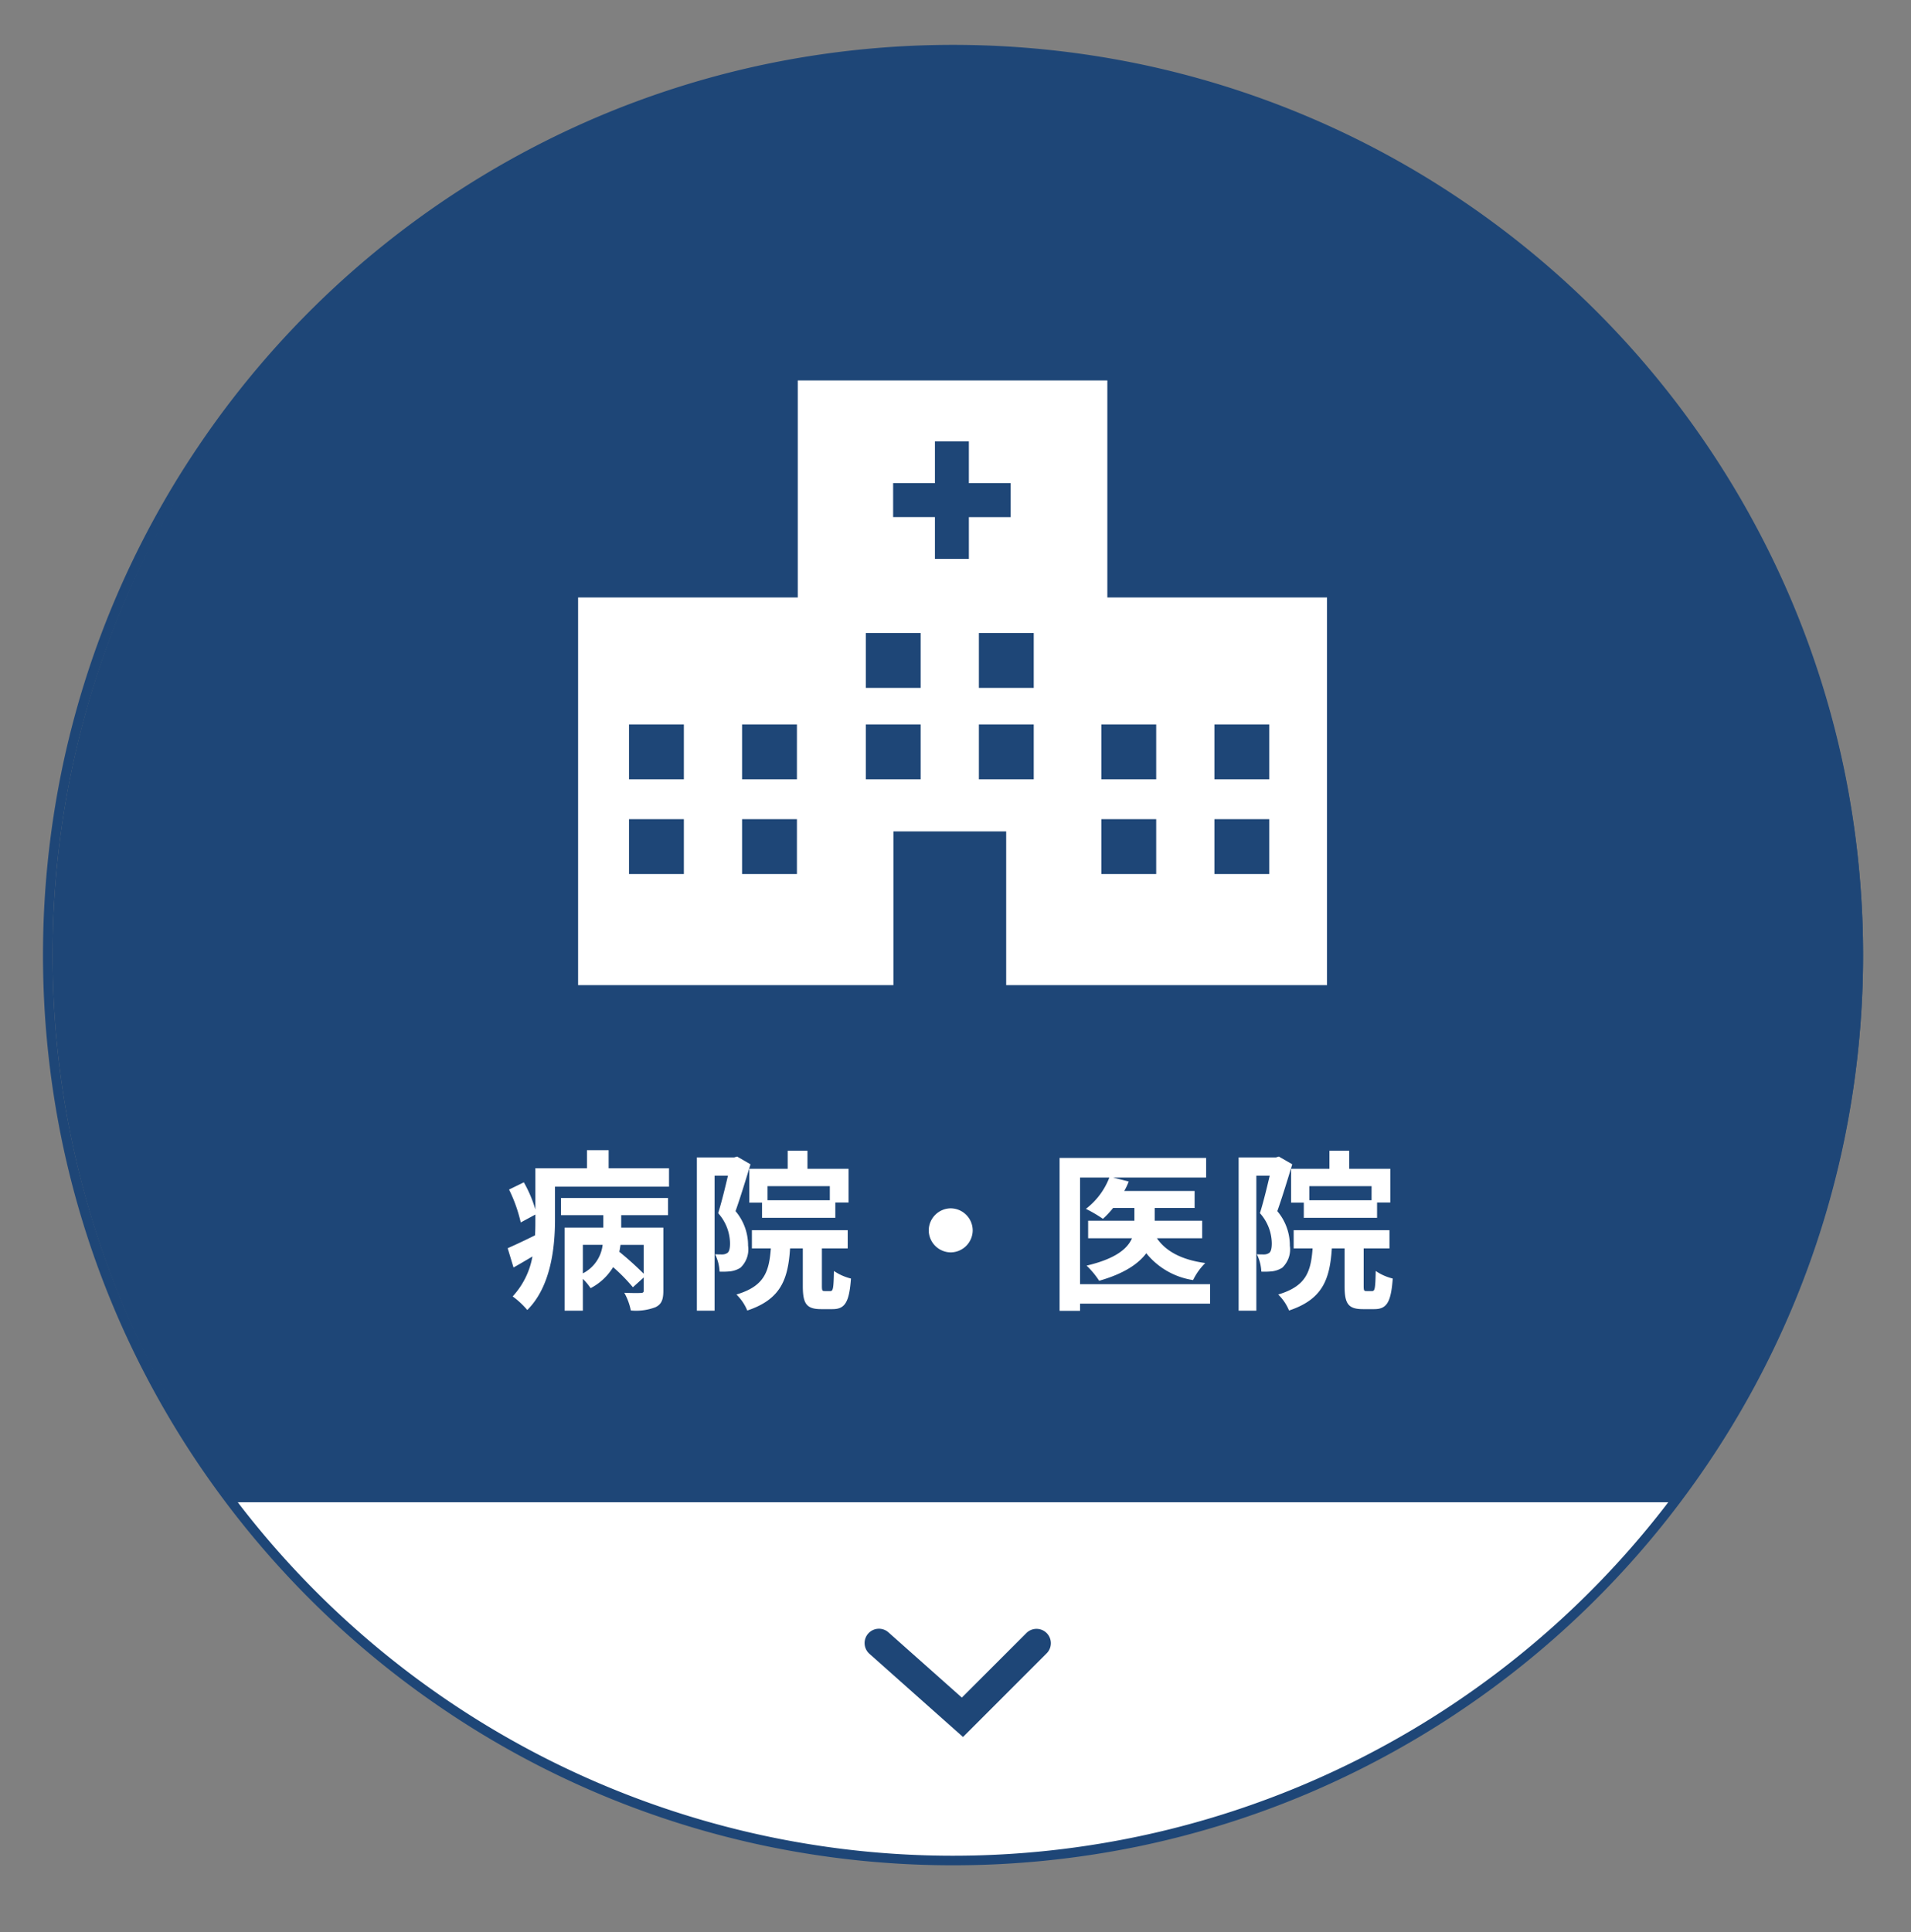
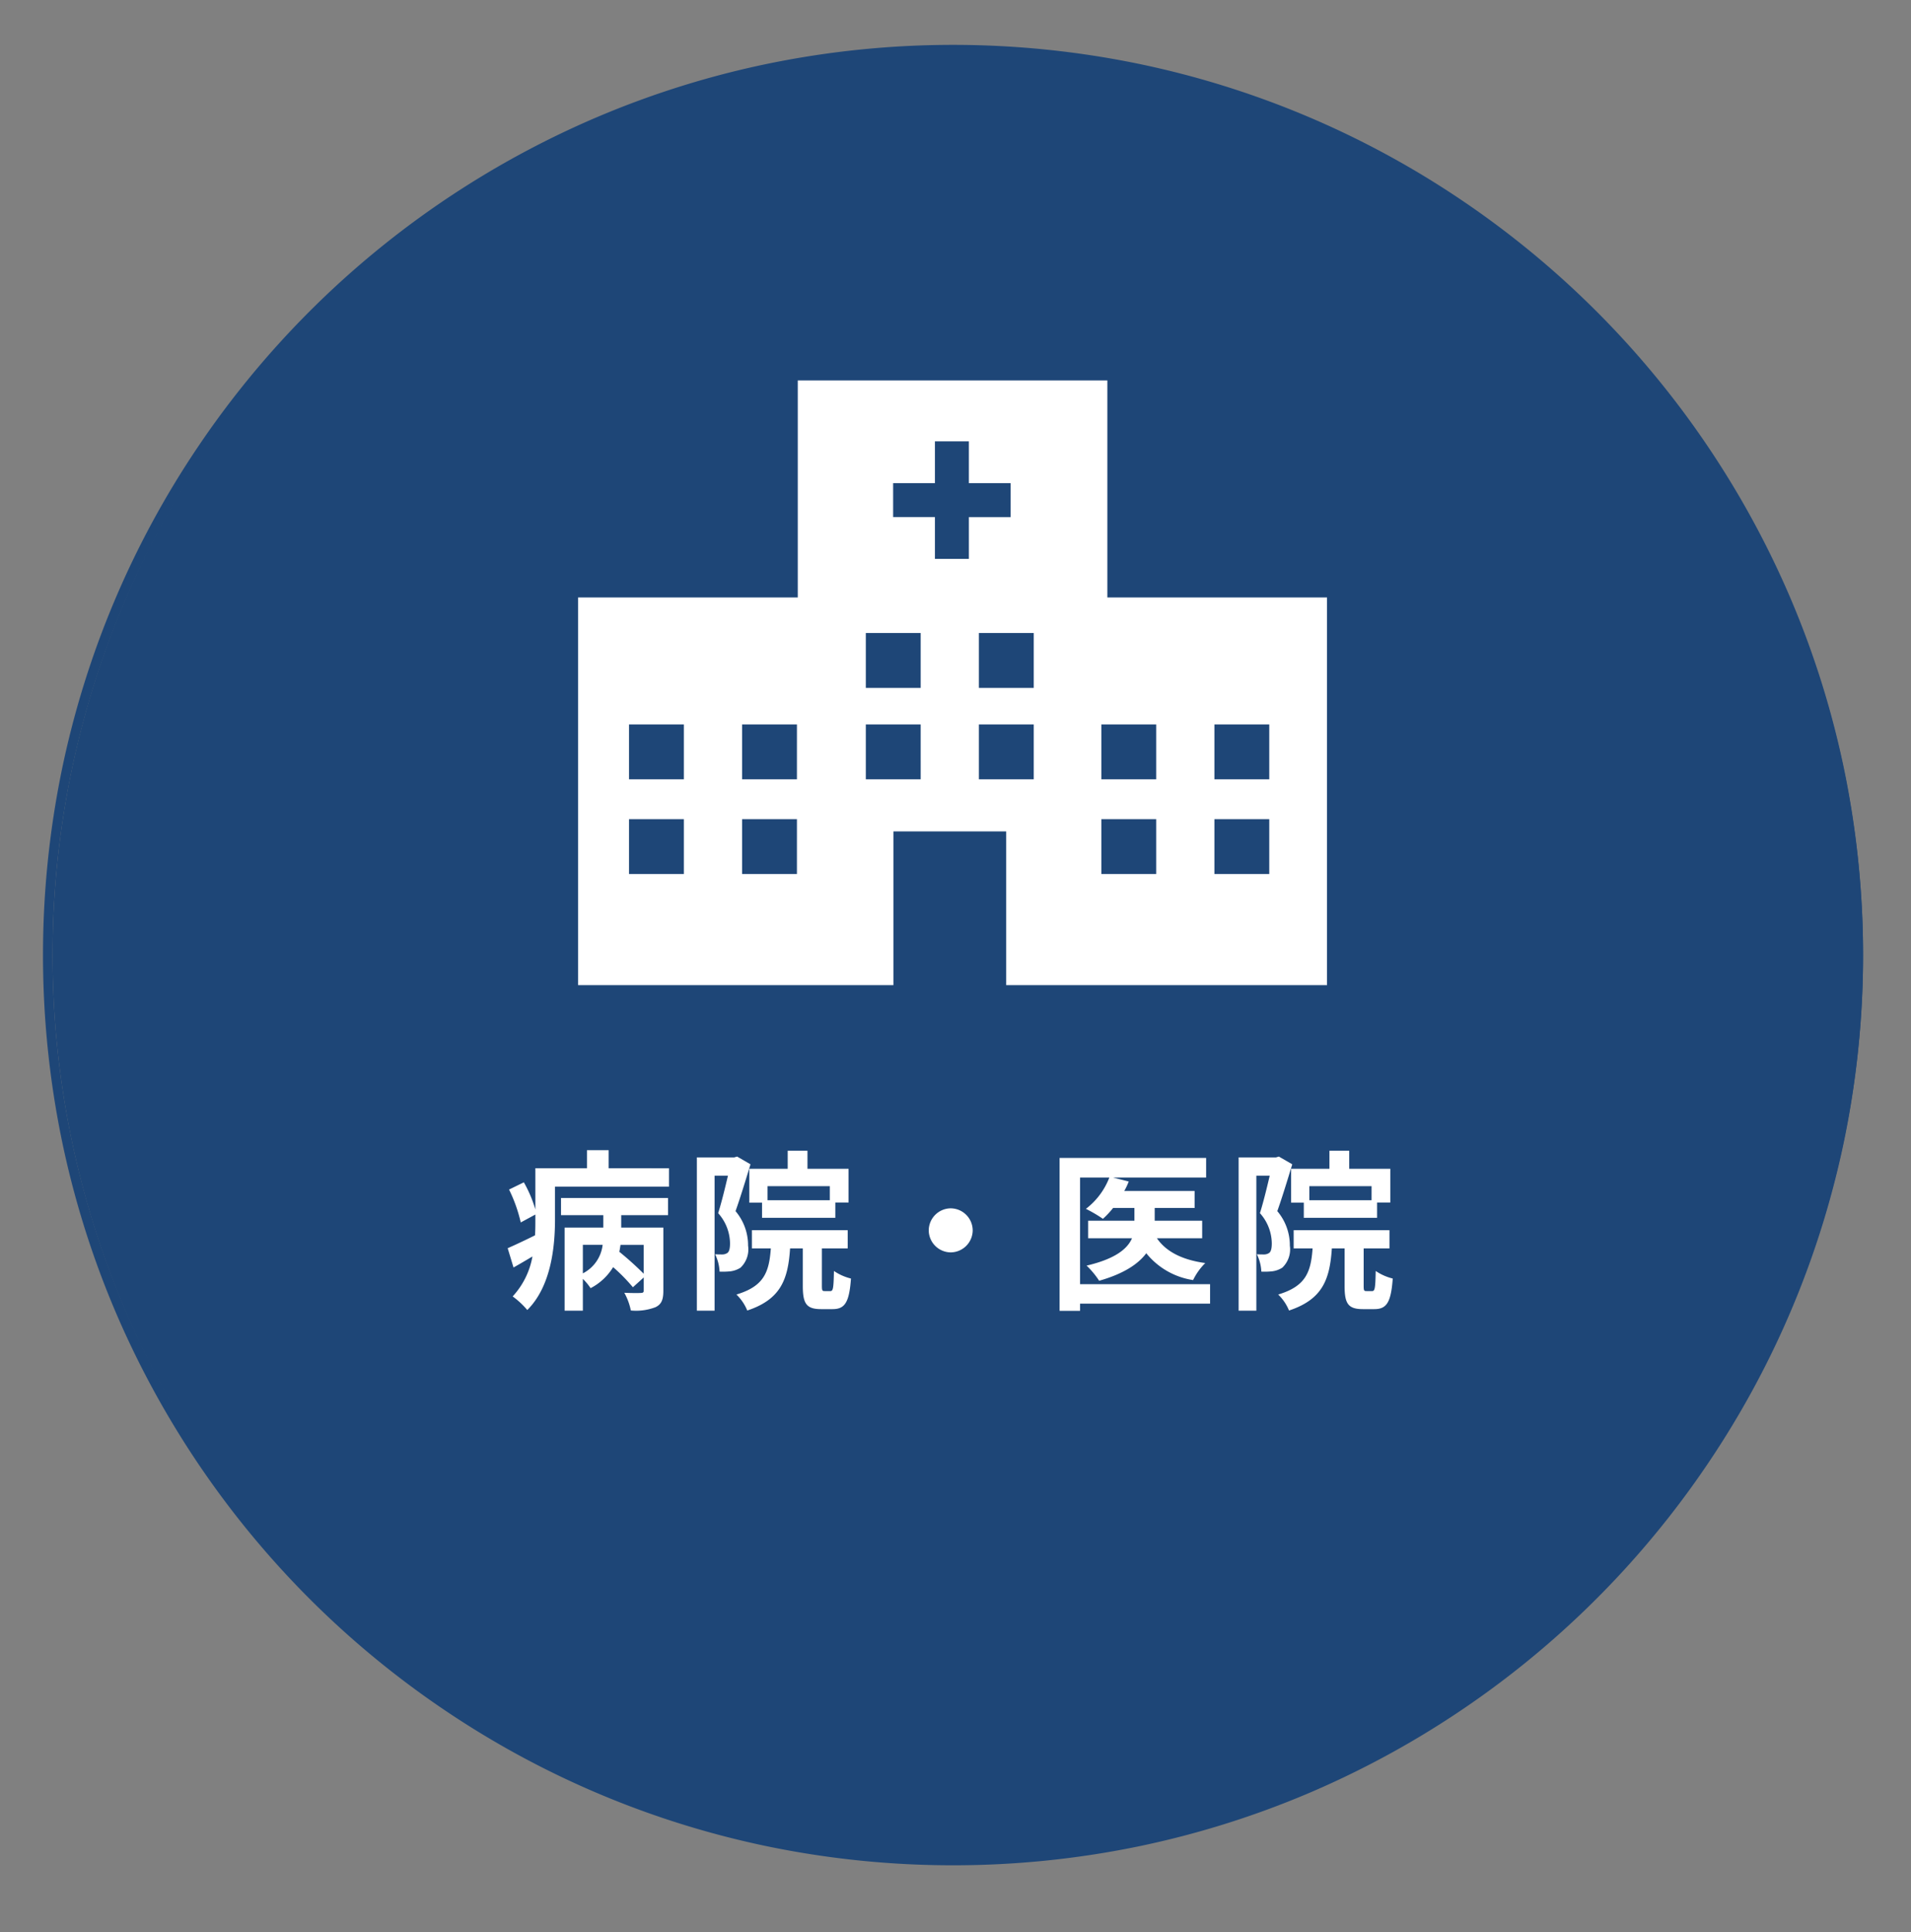
<svg xmlns="http://www.w3.org/2000/svg" width="200" height="202.195" viewBox="0 0 200 202.195">
  <rect x="0" y="0" width="200" height="202.195" fill="#808080" stroke="none" />
  <defs>
    <clipPath id="a">
-       <rect width="183" height="45" fill="#fff" stroke="#707070" stroke-width="1" />
-     </clipPath>
+       </clipPath>
  </defs>
  <g transform="translate(-1196 5390)">
    <rect width="200" height="200" transform="translate(1196 -5390)" fill="none" />
    <g transform="translate(140.996)">
      <path d="M416.871,94.741A94.742,94.742,0,1,1,322.128,0a94.742,94.742,0,0,1,94.742,94.742" transform="translate(833.117 -5384.804)" fill="#1e4677" />
      <g transform="translate(1063.504 -5232.805)" clip-path="url(#a)">
-         <path d="M416.871,94.741A94.742,94.742,0,1,1,322.128,0a94.742,94.742,0,0,1,94.742,94.742" transform="translate(-231.387 -151.999)" fill="#fff" />
-       </g>
+         </g>
      <path d="M-32.13-2.3a33.453,33.453,0,0,0-2.556-2.3c.054-.234.09-.486.126-.72h2.43ZM-38.5-5.328h2.07A3.837,3.837,0,0,1-38.5-2.34Zm-2.286-3.1h4.428v1.3h-4.05V1.566H-38.5v-3.33a6.079,6.079,0,0,1,.81.972,5.971,5.971,0,0,0,2.358-2.2,18.486,18.486,0,0,1,2.07,2.106l1.134-1.026v1.35c0,.2-.072.27-.306.27-.216.018-1.008.018-1.728-.018a6.4,6.4,0,0,1,.684,1.854,5.731,5.731,0,0,0,2.574-.342c.648-.306.828-.81.828-1.728V-7.128h-4.41v-1.3h4.9v-1.8h-11.2Zm4.986-4.914v-1.89H-38.07v1.89h-5.4v4.32a13.2,13.2,0,0,0-1.206-2.844l-1.548.756A15.632,15.632,0,0,1-45-7.668l1.53-.828v.5c0,.54,0,1.1-.036,1.674-1.08.54-2.124,1.026-2.862,1.35l.612,2.016c.648-.36,1.314-.756,1.98-1.152A8.266,8.266,0,0,1-45.846.072a8.752,8.752,0,0,1,1.53,1.422c2.484-2.466,2.9-6.588,2.9-9.468v-3.438h11.934v-1.926ZM-12.654-9.99H-19.17v-1.476h6.516Zm-8.424-3.294v3.546h1.332v1.584h7.668v-1.6h1.386v-3.528h-4.3v-1.89h-2.07v1.89Zm-1.278-1.278-.306.09h-3.906V1.566h1.854v-14.13h1.4c-.288,1.224-.666,2.79-1.026,3.924a4.818,4.818,0,0,1,1.242,3.15c0,.5-.072.864-.27,1.008a.932.932,0,0,1-.5.162c-.234,0-.468,0-.792-.018a4.538,4.538,0,0,1,.468,1.818,7.7,7.7,0,0,0,1.152-.036A2.57,2.57,0,0,0-22-2.934a2.642,2.642,0,0,0,.792-2.3,5.542,5.542,0,0,0-1.314-3.618c.5-1.4,1.1-3.366,1.566-4.9ZM-13.194-.486c-.252,0-.288-.054-.288-.576V-4.95h2.7V-6.858H-20.808V-4.95h1.98c-.18,2.5-.72,3.96-3.6,4.824a4.931,4.931,0,0,1,1.134,1.674c3.51-1.17,4.266-3.24,4.482-6.5h1.332v3.906c0,1.836.342,2.448,1.908,2.448h1.206c1.278,0,1.746-.684,1.926-3.2a5.5,5.5,0,0,1-1.782-.792c-.036,1.836-.09,2.106-.378,2.106ZM0-9.144a2.32,2.32,0,0,0-2.3,2.3A2.32,2.32,0,0,0,0-4.536a2.32,2.32,0,0,0,2.3-2.3A2.32,2.32,0,0,0,0-9.144ZM27.144-1.206H13.536v-11.16H16.6A7.516,7.516,0,0,1,14.148-9.09,14.449,14.449,0,0,1,15.93-8.046,9.259,9.259,0,0,0,16.992-9.18h2.232v1.332H14.382v1.836h4.59C18.5-4.932,17.28-3.87,14.22-3.15a8.9,8.9,0,0,1,1.314,1.584c2.592-.738,4.1-1.764,4.932-2.88a7.778,7.778,0,0,0,4.9,2.808A6.485,6.485,0,0,1,26.64-3.42c-2.394-.324-4.1-1.188-5.058-2.592h4.734V-7.848H21.348V-9.18h4.176v-1.782H18.162a7.083,7.083,0,0,0,.468-.99l-1.638-.414H26.73v-2.052H11.394v16h2.142V.828H27.144Zm16.9-8.784H37.53v-1.476h6.516Zm-8.424-3.294v3.546h1.332v1.584h7.668v-1.6h1.386v-3.528h-4.3v-1.89h-2.07v1.89Zm-1.278-1.278-.306.09H30.132V1.566h1.854v-14.13h1.4c-.288,1.224-.666,2.79-1.026,3.924a4.818,4.818,0,0,1,1.242,3.15c0,.5-.072.864-.27,1.008a.932.932,0,0,1-.5.162c-.234,0-.468,0-.792-.018a4.539,4.539,0,0,1,.468,1.818,7.7,7.7,0,0,0,1.152-.036A2.57,2.57,0,0,0,34.7-2.934a2.642,2.642,0,0,0,.792-2.3,5.542,5.542,0,0,0-1.314-3.618c.5-1.4,1.1-3.366,1.566-4.9ZM43.506-.486c-.252,0-.288-.054-.288-.576V-4.95h2.7V-6.858H35.892V-4.95h1.98c-.18,2.5-.72,3.96-3.6,4.824a4.931,4.931,0,0,1,1.134,1.674c3.51-1.17,4.266-3.24,4.482-6.5H41.22v3.906c0,1.836.342,2.448,1.908,2.448h1.206c1.278,0,1.746-.684,1.926-3.2a5.5,5.5,0,0,1-1.782-.792c-.036,1.836-.09,2.106-.378,2.106Z" transform="translate(1154.504 -5254.418)" fill="#fff" />
      <path d="M2843.88,4129.144l-9.781-8.695a1.5,1.5,0,1,1,1.993-2.242l7.667,6.815,6.754-6.754a1.5,1.5,0,0,1,2.122,2.121Z" transform="translate(-1688.091 -9337.389)" fill="#1e4677" />
      <path d="M789.128,67.558V44.851h-32.4V67.558h-22.99v40.565h33V92.042H778.54v16.081h33.578V67.558ZM744.807,96.5h-5.741V90.759h5.741Zm0-9.912h-5.741V80.847h5.741ZM756.64,96.5H750.9V90.759h5.741Zm0-9.912H750.9V80.847h5.741Zm12.952,0H763.85V80.847h5.741Zm0-9.567H763.85V71.281h5.741Zm5.043-13.5h-3.552V59.148h-4.374V55.6h4.374V51.222h3.552V55.6h4.373v3.553h-4.373Zm6.789,23.068h-5.741V80.847h5.741Zm0-9.567h-5.741V71.281h5.741ZM794.241,96.5H788.5V90.759h5.741Zm0-9.912H788.5V80.847h5.741ZM806.074,96.5h-5.741V90.759h5.741Zm0-9.912h-5.741V80.847h5.741Z" transform="translate(381.768 -5395.043)" fill="#fff" />
      <path d="M322.128,189.984a95.941,95.941,0,0,1-19.194-1.935,94.721,94.721,0,0,1-34.057-14.331,95.519,95.519,0,0,1-34.506-41.9,94.766,94.766,0,0,1-5.55-17.879,96.167,96.167,0,0,1,0-38.388A94.723,94.723,0,0,1,243.153,41.49a95.518,95.518,0,0,1,41.9-34.506,94.764,94.764,0,0,1,17.878-5.55,96.165,96.165,0,0,1,38.388,0A94.723,94.723,0,0,1,375.38,15.765a95.519,95.519,0,0,1,34.506,41.9,94.765,94.765,0,0,1,5.55,17.879,96.168,96.168,0,0,1,0,38.388A94.723,94.723,0,0,1,401.1,147.993,95.518,95.518,0,0,1,359.2,182.5a94.766,94.766,0,0,1-17.879,5.55A95.944,95.944,0,0,1,322.128,189.984ZM322.128.5a94.242,94.242,0,1,0,94.242,94.242A94.349,94.349,0,0,0,322.128.5Z" transform="translate(832.617 -5384.804)" fill="#1e4677" />
    </g>
  </g>
</svg>